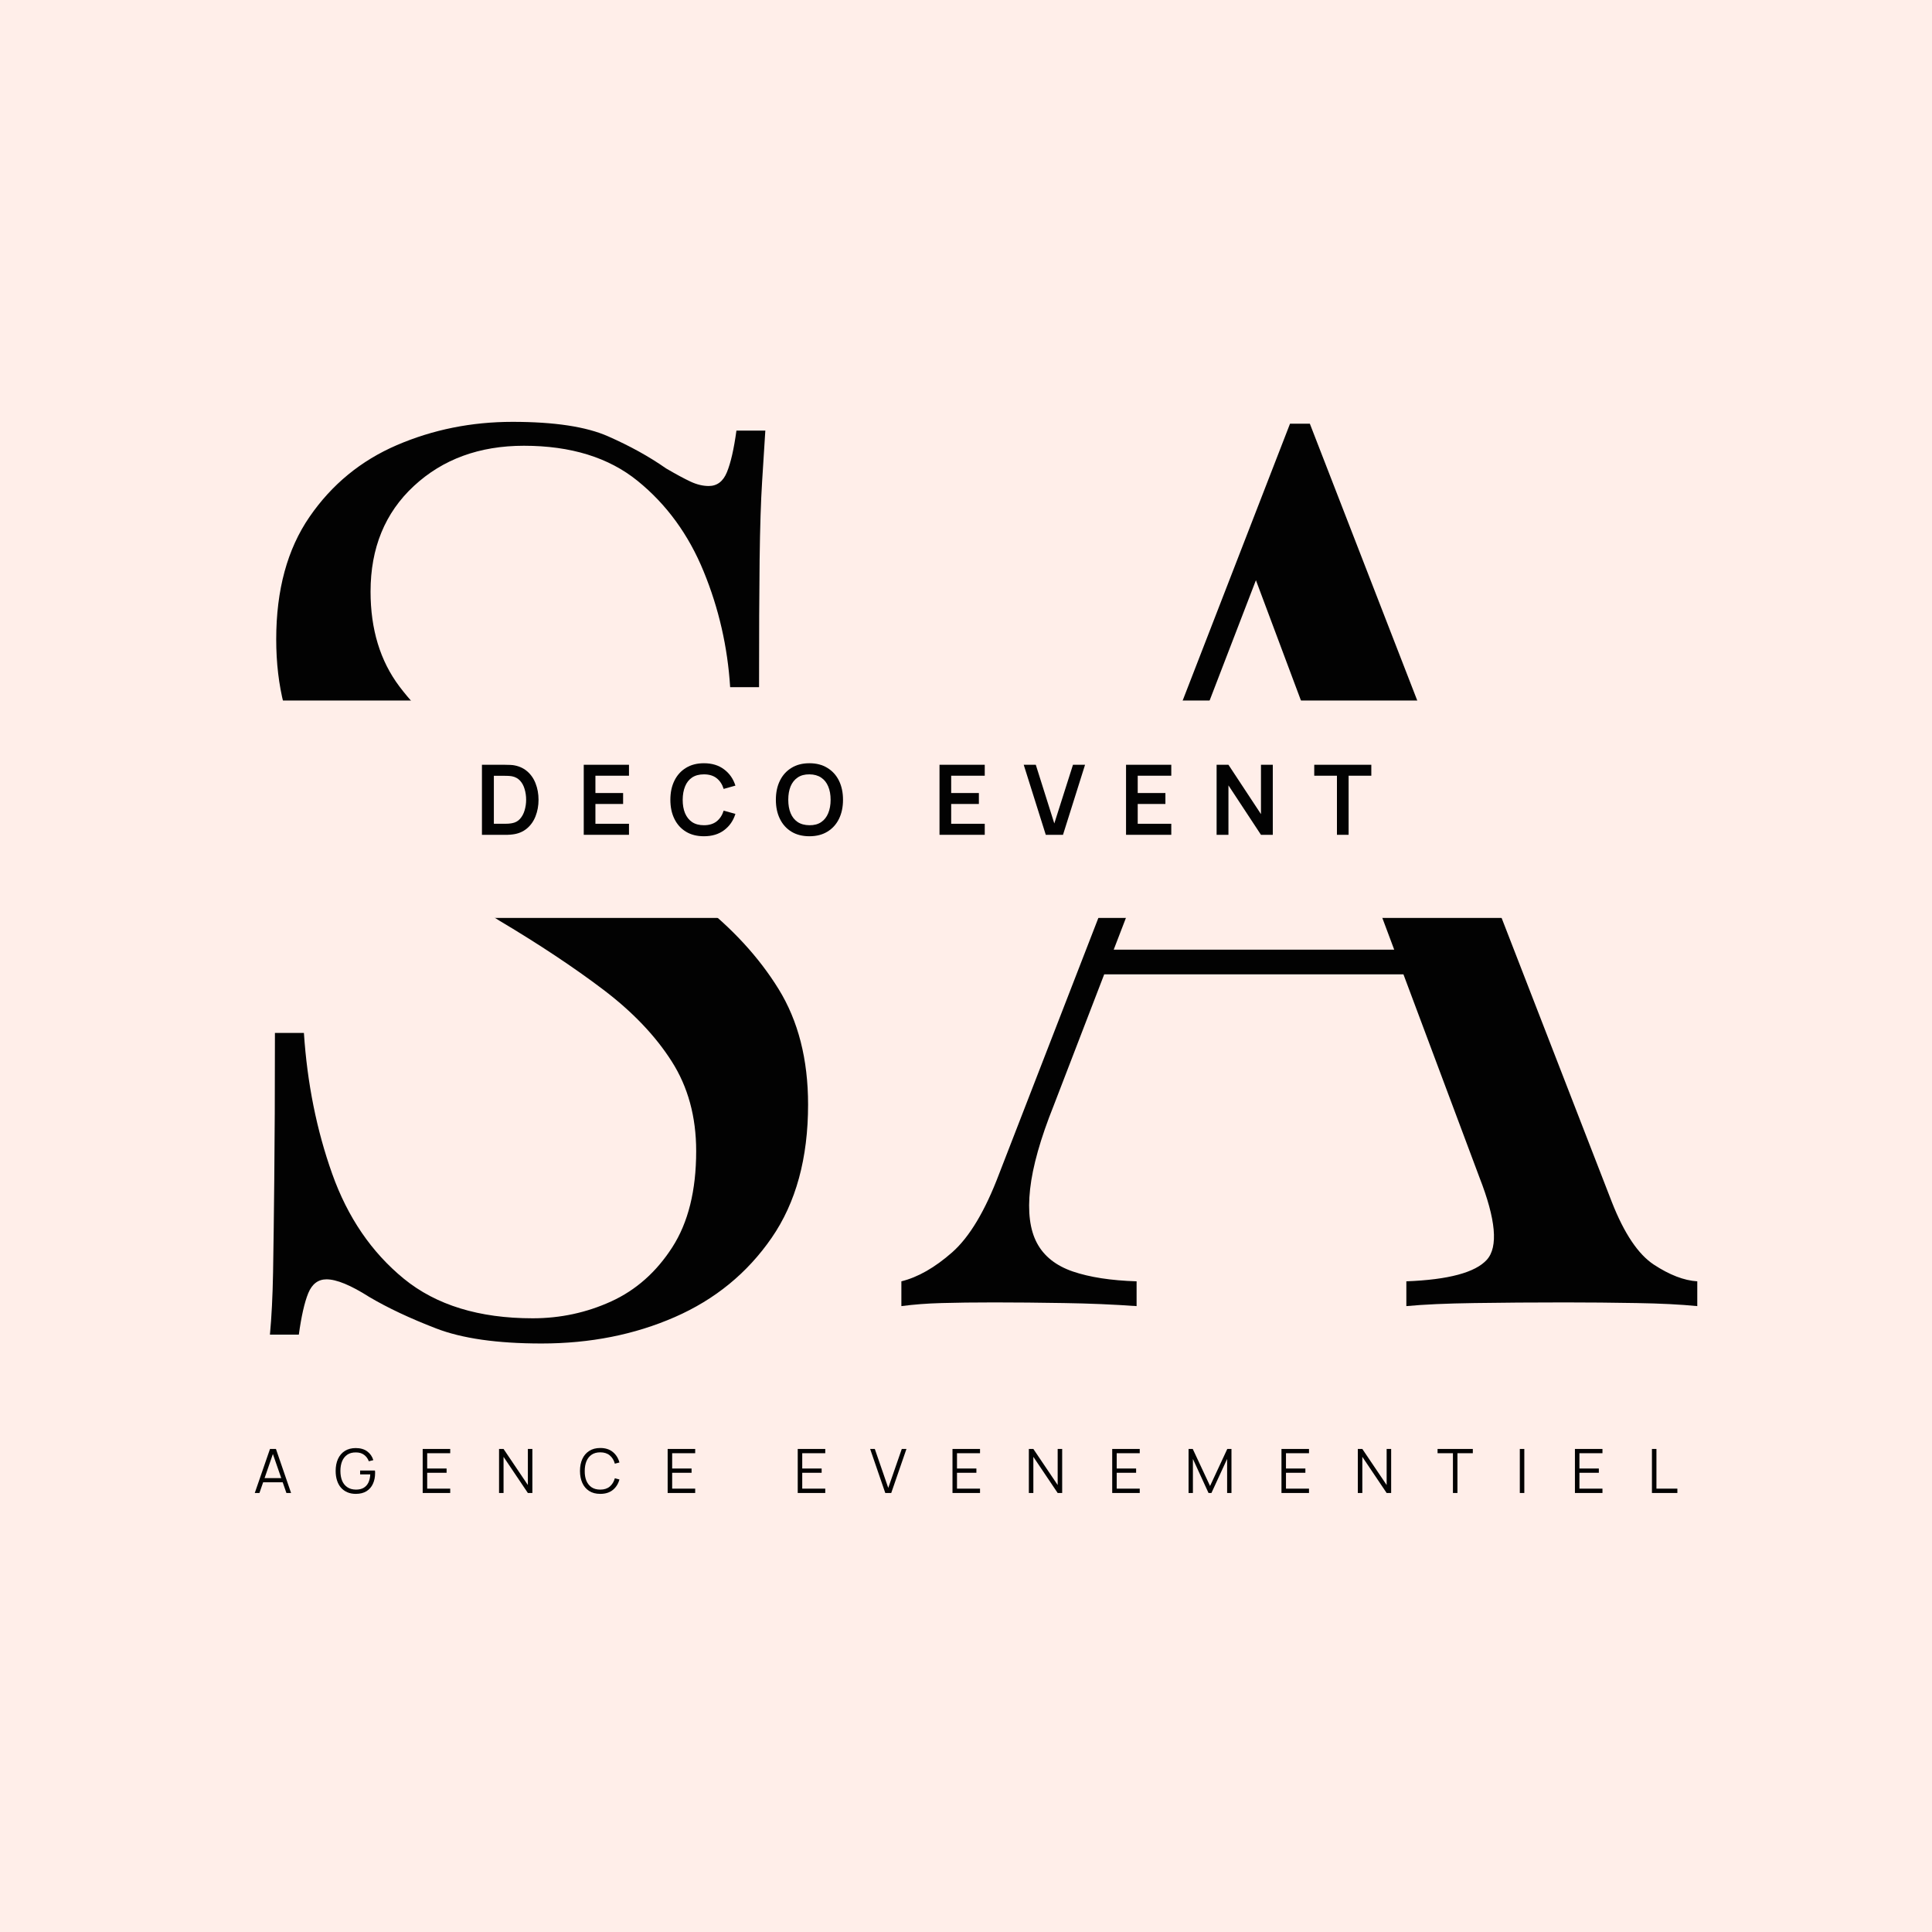
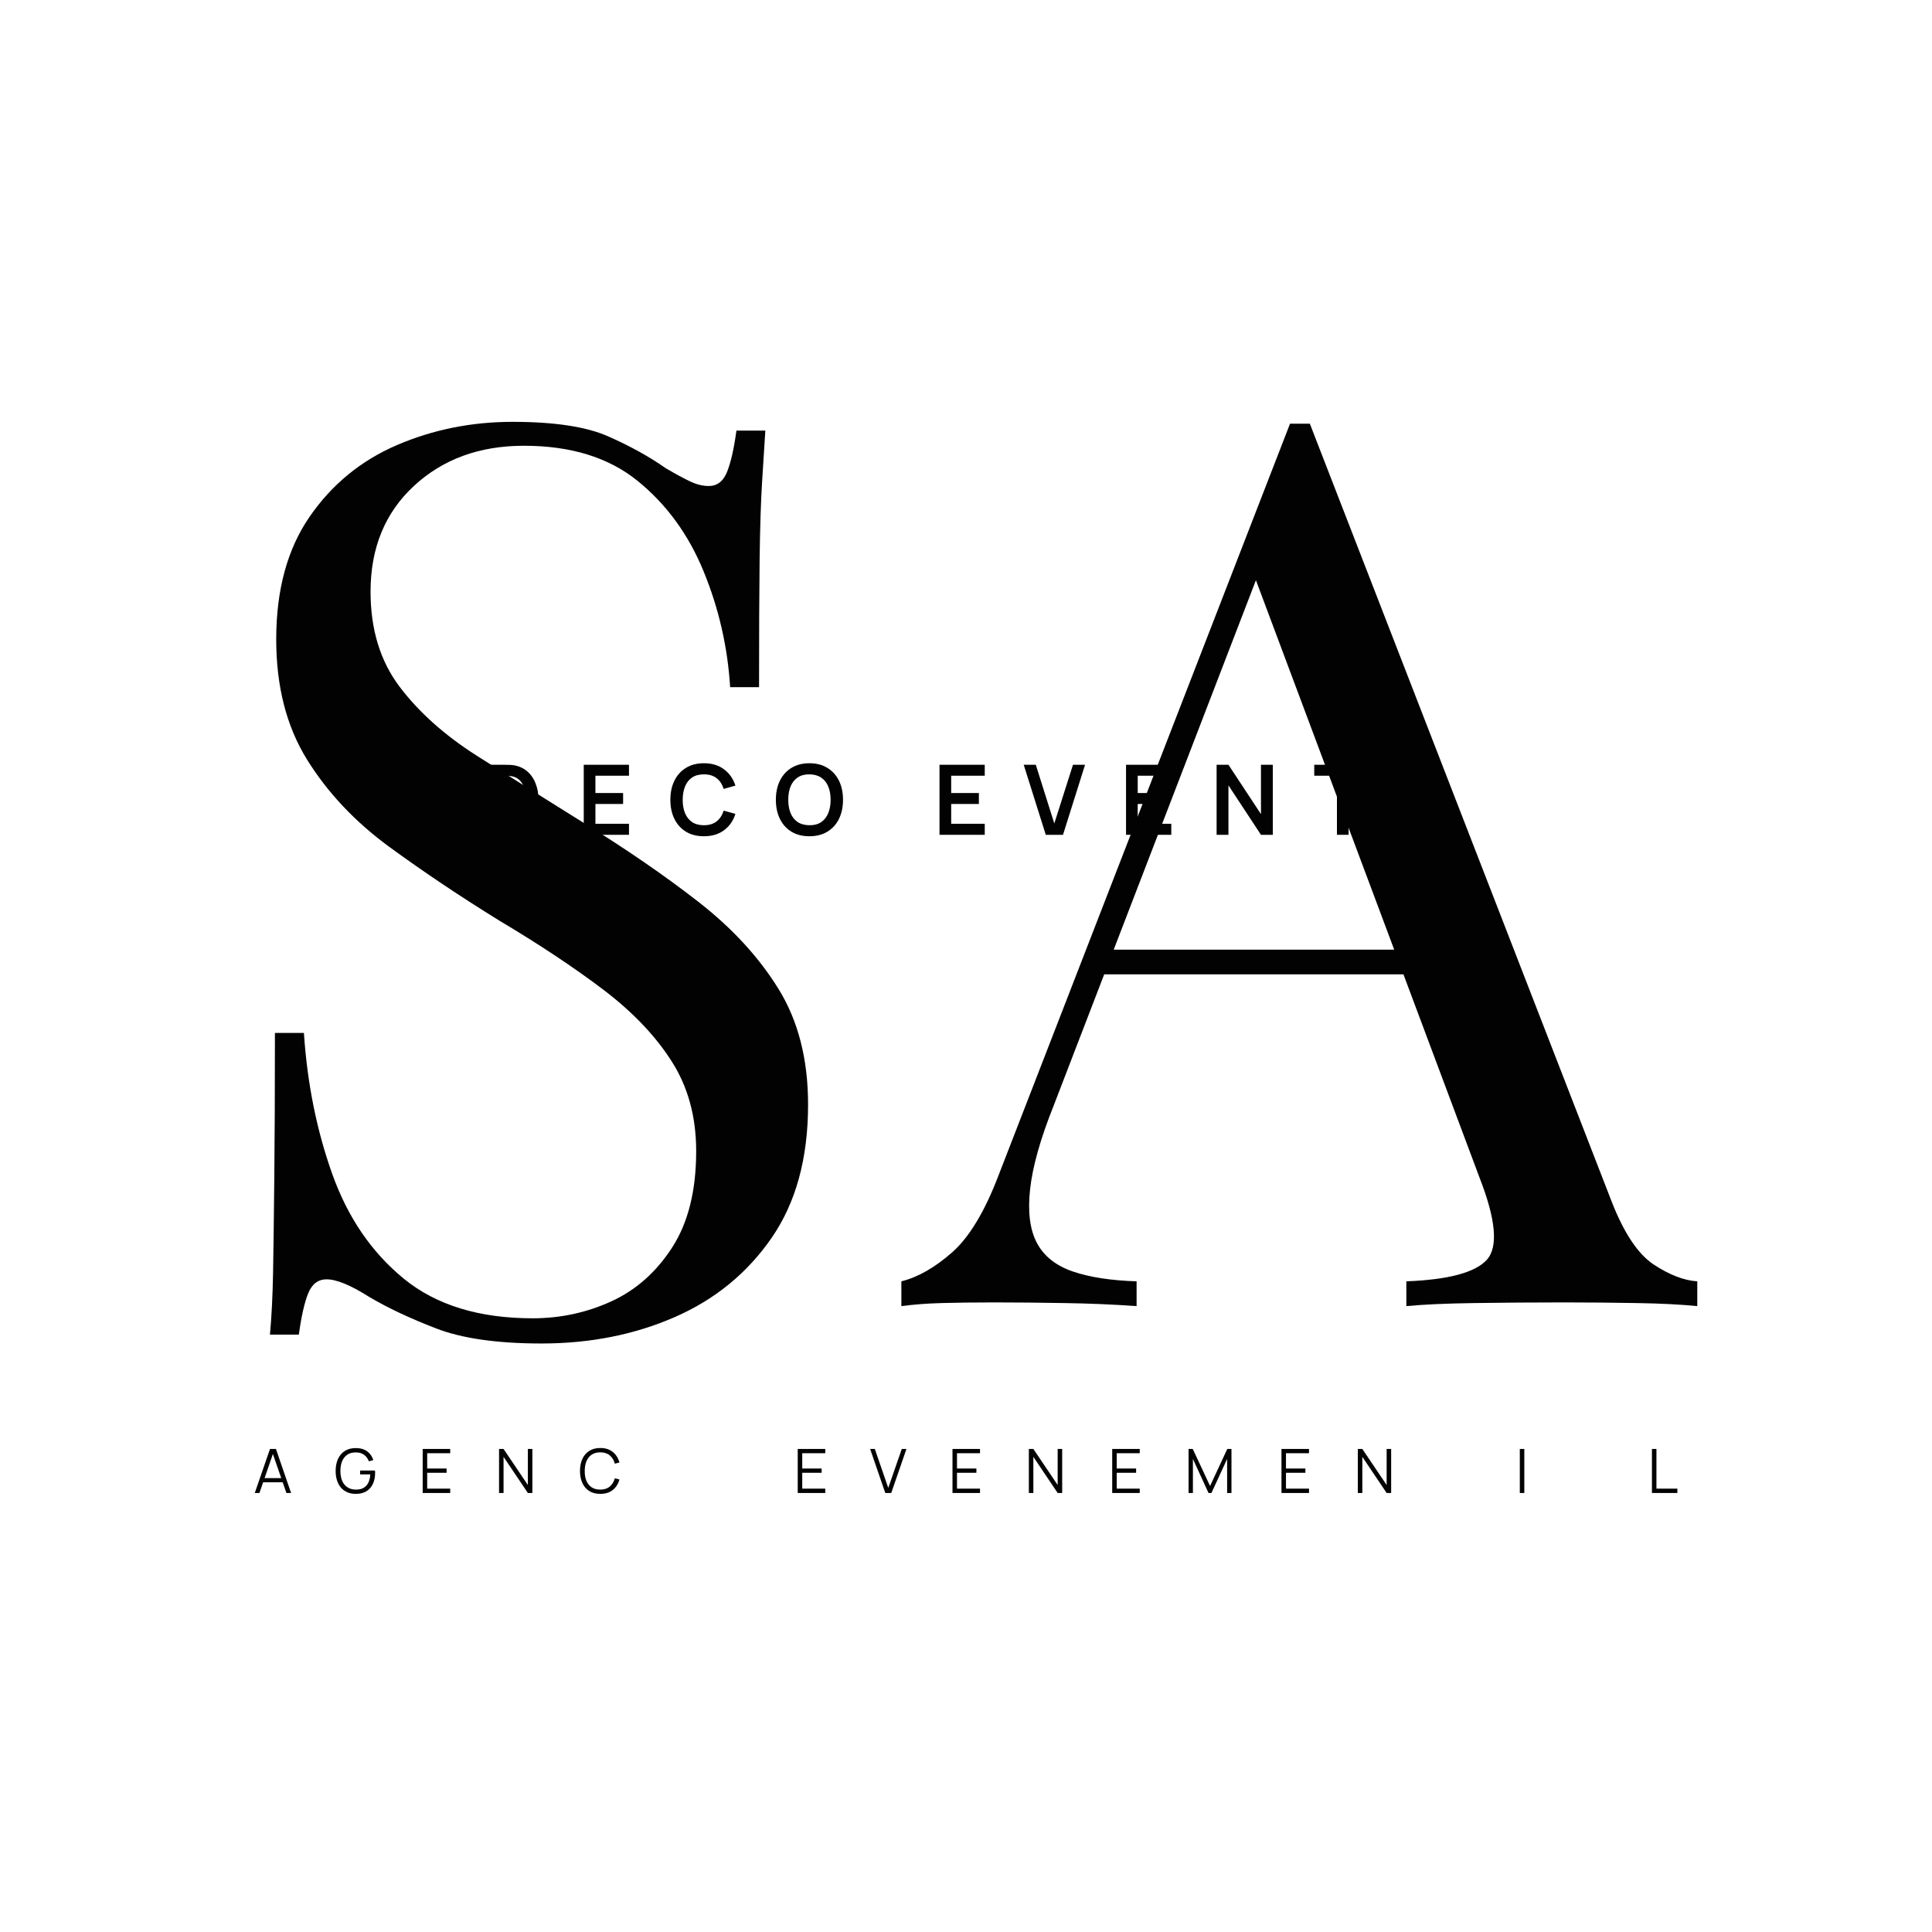
<svg xmlns="http://www.w3.org/2000/svg" width="500" zoomAndPan="magnify" viewBox="0 0 375 375" height="500" preserveAspectRatio="xMidYMid meet" version="1.2">
  <defs>
    <clipPath id="84d69b2339">
-       <path d="M 0 135.965 L 363.789 135.965 L 363.789 178.172 L 0 178.172 Z M 0 135.965 " />
-     </clipPath>
+       </clipPath>
  </defs>
  <g id="2d147f6aee">
    <rect x="0" width="375" y="0" height="375" style="fill:#ffffff;fill-opacity:1;stroke:none;" />
-     <rect x="0" width="375" y="0" height="375" style="fill:#ffeee9;fill-opacity:1;stroke:none;" />
    <g style="fill:#020202;fill-opacity:1;">
      <g transform="translate(176.644, 253.516)">
        <path style="stroke:none" d="M 77.594 -171.281 L 136.219 -20.188 C 138.613 -14.094 141.332 -10.047 144.375 -8.047 C 147.426 -6.047 150.234 -4.969 152.797 -4.812 L 152.797 0 C 149.586 -0.32 145.66 -0.52 141.016 -0.594 C 136.367 -0.676 131.723 -0.719 127.078 -0.719 C 120.836 -0.719 114.992 -0.676 109.547 -0.594 C 104.098 -0.52 99.691 -0.32 96.328 0 L 96.328 -4.812 C 104.504 -5.125 109.711 -6.52 111.953 -9 C 114.191 -11.488 113.711 -16.816 110.516 -24.984 L 65.828 -144.375 L 69.672 -147.5 L 27.875 -38.922 C 25.312 -32.516 23.785 -27.109 23.297 -22.703 C 22.816 -18.297 23.258 -14.812 24.625 -12.25 C 25.988 -9.688 28.312 -7.844 31.594 -6.719 C 34.875 -5.602 39 -4.969 43.969 -4.812 L 43.969 0 C 39.477 -0.32 34.789 -0.52 29.906 -0.594 C 25.02 -0.676 20.5 -0.719 16.344 -0.719 C 12.332 -0.719 8.926 -0.676 6.125 -0.594 C 3.32 -0.52 0.719 -0.32 -1.688 0 L -1.688 -4.812 C 1.52 -5.602 4.805 -7.477 8.172 -10.438 C 11.535 -13.406 14.578 -18.492 17.297 -25.703 L 73.75 -171.281 C 74.395 -171.281 75.035 -171.281 75.672 -171.281 C 76.316 -171.281 76.957 -171.281 77.594 -171.281 Z M 106.906 -69.188 L 106.906 -64.391 L 35.312 -64.391 L 37.719 -69.188 Z M 106.906 -69.188 " />
      </g>
    </g>
    <g style="fill:#020202;fill-opacity:1;">
      <g transform="translate(37.019, 257.349)">
        <path style="stroke:none" d="M 62.469 -175.469 C 70.602 -175.469 76.785 -174.531 81.016 -172.656 C 85.254 -170.789 89 -168.719 92.25 -166.438 C 94.195 -165.301 95.781 -164.445 97 -163.875 C 98.227 -163.301 99.41 -163.016 100.547 -163.016 C 102.172 -163.016 103.348 -163.91 104.078 -165.703 C 104.816 -167.492 105.43 -170.18 105.922 -173.766 L 111.531 -173.766 C 111.363 -170.992 111.156 -167.695 110.906 -163.875 C 110.664 -160.051 110.504 -155.004 110.422 -148.734 C 110.348 -142.473 110.312 -134.219 110.312 -123.969 L 104.703 -123.969 C 104.211 -131.781 102.5 -139.266 99.562 -146.422 C 96.633 -153.586 92.363 -159.445 86.75 -164 C 81.145 -168.551 73.785 -170.828 64.672 -170.828 C 56.047 -170.828 48.926 -168.223 43.312 -163.016 C 37.707 -157.816 34.906 -150.984 34.906 -142.516 C 34.906 -135.203 36.773 -129.062 40.516 -124.094 C 44.254 -119.133 49.254 -114.66 55.516 -110.672 C 61.785 -106.691 68.582 -102.422 75.906 -97.859 C 84.363 -92.648 91.883 -87.484 98.469 -82.359 C 105.062 -77.234 110.27 -71.578 114.094 -65.391 C 117.914 -59.211 119.828 -51.734 119.828 -42.953 C 119.828 -32.535 117.469 -23.91 112.75 -17.078 C 108.031 -10.242 101.766 -5.117 93.953 -1.703 C 86.148 1.711 77.531 3.422 68.094 3.422 C 59.469 3.422 52.633 2.441 47.594 0.484 C 42.551 -1.461 38.238 -3.492 34.656 -5.609 C 31.07 -7.891 28.305 -9.031 26.359 -9.031 C 24.734 -9.031 23.551 -8.133 22.812 -6.344 C 22.082 -4.551 21.473 -1.867 20.984 1.703 L 15.375 1.703 C 15.695 -1.711 15.898 -5.738 15.984 -10.375 C 16.066 -15.008 16.145 -21.066 16.219 -28.547 C 16.301 -36.035 16.344 -45.473 16.344 -56.859 L 21.969 -56.859 C 22.613 -47.098 24.441 -37.988 27.453 -29.531 C 30.461 -21.07 35.098 -14.281 41.359 -9.156 C 47.629 -4.031 55.969 -1.469 66.375 -1.469 C 71.75 -1.469 76.832 -2.562 81.625 -4.75 C 86.426 -6.945 90.375 -10.445 93.469 -15.25 C 96.562 -20.051 98.109 -26.273 98.109 -33.922 C 98.109 -40.586 96.52 -46.398 93.344 -51.359 C 90.176 -56.328 85.742 -60.969 80.047 -65.281 C 74.348 -69.594 67.676 -74.023 60.031 -78.578 C 52.383 -83.297 45.223 -88.094 38.547 -92.969 C 31.879 -97.852 26.551 -103.508 22.562 -109.938 C 18.582 -116.363 16.594 -124.133 16.594 -133.25 C 16.594 -142.844 18.75 -150.77 23.062 -157.031 C 27.375 -163.301 33.023 -167.941 40.016 -170.953 C 47.016 -173.961 54.5 -175.469 62.469 -175.469 Z M 62.469 -175.469 " />
      </g>
    </g>
    <g clip-rule="nonzero" clip-path="url(#84d69b2339)">
      <path style=" stroke:none;fill-rule:nonzero;fill:#ffeee9;fill-opacity:1;" d="M 0 135.965 L 363.871 135.965 L 363.871 178.172 L 0 178.172 Z M 0 135.965 " />
    </g>
    <g style="fill:#020202;fill-opacity:1;">
      <g transform="translate(92.217, 162.035)">
        <path style="stroke:none" d="M 1.328 0 L 1.328 -13.594 L 5.656 -13.594 C 5.77 -13.594 5.992 -13.586 6.328 -13.578 C 6.672 -13.578 7 -13.562 7.312 -13.531 C 8.383 -13.383 9.297 -13 10.047 -12.375 C 10.797 -11.75 11.359 -10.953 11.734 -9.984 C 12.117 -9.016 12.312 -7.953 12.312 -6.797 C 12.312 -5.648 12.117 -4.586 11.734 -3.609 C 11.359 -2.641 10.797 -1.844 10.047 -1.219 C 9.297 -0.594 8.383 -0.211 7.312 -0.078 C 7 -0.035 6.672 -0.008 6.328 0 C 5.992 0 5.77 0 5.656 0 Z M 3.641 -2.141 L 5.656 -2.141 C 5.844 -2.141 6.082 -2.145 6.375 -2.156 C 6.664 -2.176 6.926 -2.207 7.156 -2.25 C 7.801 -2.363 8.32 -2.645 8.719 -3.094 C 9.125 -3.551 9.422 -4.102 9.609 -4.75 C 9.805 -5.406 9.906 -6.086 9.906 -6.797 C 9.906 -7.535 9.805 -8.227 9.609 -8.875 C 9.422 -9.531 9.125 -10.078 8.719 -10.516 C 8.312 -10.953 7.789 -11.234 7.156 -11.359 C 6.926 -11.398 6.664 -11.426 6.375 -11.438 C 6.082 -11.445 5.844 -11.453 5.656 -11.453 L 3.641 -11.453 Z M 3.641 -2.141 " />
      </g>
    </g>
    <g style="fill:#020202;fill-opacity:1;">
      <g transform="translate(111.977, 162.035)">
        <path style="stroke:none" d="M 1.328 0 L 1.328 -13.594 L 10.109 -13.594 L 10.109 -11.469 L 3.594 -11.469 L 3.594 -8.109 L 8.969 -8.109 L 8.969 -5.984 L 3.594 -5.984 L 3.594 -2.141 L 10.109 -2.141 L 10.109 0 Z M 1.328 0 " />
      </g>
    </g>
    <g style="fill:#020202;fill-opacity:1;">
      <g transform="translate(129.556, 162.035)">
        <path style="stroke:none" d="M 7.078 0.281 C 5.711 0.281 4.547 -0.016 3.578 -0.609 C 2.609 -1.203 1.863 -2.031 1.344 -3.094 C 0.82 -4.156 0.562 -5.391 0.562 -6.797 C 0.562 -8.203 0.82 -9.438 1.344 -10.5 C 1.863 -11.562 2.609 -12.391 3.578 -12.984 C 4.547 -13.586 5.711 -13.891 7.078 -13.891 C 8.641 -13.891 9.941 -13.492 10.984 -12.703 C 12.035 -11.922 12.77 -10.867 13.188 -9.547 L 10.906 -8.906 C 10.633 -9.789 10.18 -10.484 9.547 -10.984 C 8.91 -11.484 8.086 -11.734 7.078 -11.734 C 6.16 -11.734 5.395 -11.531 4.781 -11.125 C 4.176 -10.719 3.723 -10.145 3.422 -9.406 C 3.117 -8.664 2.961 -7.797 2.953 -6.797 C 2.953 -5.805 3.102 -4.941 3.406 -4.203 C 3.719 -3.461 4.176 -2.883 4.781 -2.469 C 5.395 -2.062 6.16 -1.859 7.078 -1.859 C 8.086 -1.859 8.91 -2.109 9.547 -2.609 C 10.18 -3.117 10.633 -3.812 10.906 -4.688 L 13.188 -4.062 C 12.77 -2.727 12.035 -1.672 10.984 -0.891 C 9.941 -0.109 8.641 0.281 7.078 0.281 Z M 7.078 0.281 " />
      </g>
    </g>
    <g style="fill:#020202;fill-opacity:1;">
      <g transform="translate(150.034, 162.035)">
        <path style="stroke:none" d="M 7.078 0.281 C 5.711 0.281 4.547 -0.016 3.578 -0.609 C 2.609 -1.203 1.863 -2.031 1.344 -3.094 C 0.82 -4.156 0.562 -5.391 0.562 -6.797 C 0.562 -8.203 0.82 -9.438 1.344 -10.5 C 1.863 -11.562 2.609 -12.391 3.578 -12.984 C 4.547 -13.586 5.711 -13.891 7.078 -13.891 C 8.43 -13.891 9.594 -13.586 10.562 -12.984 C 11.539 -12.391 12.289 -11.562 12.812 -10.5 C 13.332 -9.438 13.594 -8.203 13.594 -6.797 C 13.594 -5.391 13.332 -4.156 12.812 -3.094 C 12.289 -2.031 11.539 -1.203 10.562 -0.609 C 9.594 -0.016 8.43 0.281 7.078 0.281 Z M 7.078 -1.859 C 7.984 -1.848 8.738 -2.047 9.344 -2.453 C 9.957 -2.867 10.414 -3.445 10.719 -4.188 C 11.031 -4.938 11.188 -5.805 11.188 -6.797 C 11.188 -7.797 11.031 -8.66 10.719 -9.391 C 10.414 -10.129 9.957 -10.703 9.344 -11.109 C 8.738 -11.516 7.984 -11.723 7.078 -11.734 C 6.16 -11.742 5.398 -11.539 4.797 -11.125 C 4.191 -10.719 3.734 -10.145 3.422 -9.406 C 3.117 -8.664 2.969 -7.797 2.969 -6.797 C 2.969 -5.805 3.117 -4.941 3.422 -4.203 C 3.723 -3.473 4.176 -2.898 4.781 -2.484 C 5.395 -2.078 6.16 -1.867 7.078 -1.859 Z M 7.078 -1.859 " />
      </g>
    </g>
    <g style="fill:#020202;fill-opacity:1;">
      <g transform="translate(170.719, 162.035)">
        <path style="stroke:none" d="" />
      </g>
    </g>
    <g style="fill:#020202;fill-opacity:1;">
      <g transform="translate(181.03, 162.035)">
        <path style="stroke:none" d="M 1.328 0 L 1.328 -13.594 L 10.109 -13.594 L 10.109 -11.469 L 3.594 -11.469 L 3.594 -8.109 L 8.969 -8.109 L 8.969 -5.984 L 3.594 -5.984 L 3.594 -2.141 L 10.109 -2.141 L 10.109 0 Z M 1.328 0 " />
      </g>
    </g>
    <g style="fill:#020202;fill-opacity:1;">
      <g transform="translate(198.609, 162.035)">
        <path style="stroke:none" d="M 4.375 0 L 0.094 -13.594 L 2.438 -13.594 L 6.031 -2.203 L 9.656 -13.594 L 12 -13.594 L 7.719 0 Z M 4.375 0 " />
      </g>
    </g>
    <g style="fill:#020202;fill-opacity:1;">
      <g transform="translate(217.236, 162.035)">
        <path style="stroke:none" d="M 1.328 0 L 1.328 -13.594 L 10.109 -13.594 L 10.109 -11.469 L 3.594 -11.469 L 3.594 -8.109 L 8.969 -8.109 L 8.969 -5.984 L 3.594 -5.984 L 3.594 -2.141 L 10.109 -2.141 L 10.109 0 Z M 1.328 0 " />
      </g>
    </g>
    <g style="fill:#020202;fill-opacity:1;">
      <g transform="translate(234.815, 162.035)">
        <path style="stroke:none" d="M 1.328 0 L 1.328 -13.594 L 3.625 -13.594 L 9.938 -4.016 L 9.938 -13.594 L 12.234 -13.594 L 12.234 0 L 9.938 0 L 3.625 -9.594 L 3.625 0 Z M 1.328 0 " />
      </g>
    </g>
    <g style="fill:#020202;fill-opacity:1;">
      <g transform="translate(254.906, 162.035)">
        <path style="stroke:none" d="M 4.594 0 L 4.594 -11.469 L 0.188 -11.469 L 0.188 -13.594 L 11.266 -13.594 L 11.266 -11.469 L 6.859 -11.469 L 6.859 0 Z M 4.594 0 " />
      </g>
    </g>
    <g style="fill:#020202;fill-opacity:1;">
      <g transform="translate(49.217, 289.788)">
        <path style="stroke:none" d="M 0.234 0 L 3.188 -8.547 L 4.344 -8.547 L 7.281 0 L 6.375 0 L 3.578 -8.062 L 3.922 -8.062 L 1.141 0 Z M 1.547 -2.078 L 1.547 -2.891 L 5.969 -2.891 L 5.969 -2.078 Z M 1.547 -2.078 " />
      </g>
    </g>
    <g style="fill:#020202;fill-opacity:1;">
      <g transform="translate(64.791, 289.788)">
        <path style="stroke:none" d="M 4.25 0.172 C 3.656 0.172 3.113 0.066 2.625 -0.141 C 2.145 -0.348 1.734 -0.645 1.391 -1.031 C 1.055 -1.414 0.801 -1.883 0.625 -2.438 C 0.445 -2.988 0.359 -3.602 0.359 -4.281 C 0.359 -5.164 0.508 -5.941 0.812 -6.609 C 1.125 -7.285 1.57 -7.805 2.156 -8.172 C 2.738 -8.535 3.438 -8.719 4.25 -8.719 C 5.164 -8.719 5.91 -8.504 6.484 -8.078 C 7.055 -7.66 7.453 -7.094 7.672 -6.375 L 6.797 -6.156 C 6.609 -6.676 6.301 -7.094 5.875 -7.406 C 5.457 -7.719 4.93 -7.875 4.297 -7.875 C 3.629 -7.883 3.07 -7.738 2.625 -7.438 C 2.176 -7.133 1.836 -6.707 1.609 -6.156 C 1.391 -5.613 1.281 -4.988 1.281 -4.281 C 1.281 -3.562 1.391 -2.93 1.609 -2.391 C 1.836 -1.848 2.176 -1.426 2.625 -1.125 C 3.07 -0.82 3.629 -0.664 4.297 -0.656 C 4.91 -0.656 5.414 -0.773 5.812 -1.016 C 6.207 -1.254 6.508 -1.594 6.719 -2.031 C 6.926 -2.477 7.047 -3.004 7.078 -3.609 L 5.109 -3.609 L 5.109 -4.359 L 7.984 -4.359 C 8.004 -4.266 8.016 -4.164 8.016 -4.062 C 8.016 -3.969 8.016 -3.898 8.016 -3.859 C 8.016 -3.086 7.875 -2.395 7.594 -1.781 C 7.32 -1.176 6.906 -0.695 6.344 -0.344 C 5.789 0 5.094 0.172 4.25 0.172 Z M 4.25 0.172 " />
      </g>
    </g>
    <g style="fill:#020202;fill-opacity:1;">
      <g transform="translate(81.215, 289.788)">
        <path style="stroke:none" d="M 0.828 0 L 0.828 -8.547 L 6.172 -8.547 L 6.172 -7.719 L 1.703 -7.719 L 1.703 -4.75 L 5.469 -4.75 L 5.469 -3.922 L 1.703 -3.922 L 1.703 -0.844 L 6.172 -0.844 L 6.172 0 Z M 0.828 0 " />
      </g>
    </g>
    <g style="fill:#020202;fill-opacity:1;">
      <g transform="translate(96.036, 289.788)">
        <path style="stroke:none" d="M 0.828 0 L 0.828 -8.547 L 1.703 -8.547 L 6.422 -1.547 L 6.422 -8.547 L 7.297 -8.547 L 7.297 0 L 6.422 0 L 1.703 -7.016 L 1.703 0 Z M 0.828 0 " />
      </g>
    </g>
    <g style="fill:#020202;fill-opacity:1;">
      <g transform="translate(112.216, 289.788)">
        <path style="stroke:none" d="M 4.297 0.172 C 3.441 0.172 2.723 -0.016 2.141 -0.391 C 1.555 -0.766 1.113 -1.285 0.812 -1.953 C 0.508 -2.629 0.359 -3.406 0.359 -4.281 C 0.359 -5.156 0.508 -5.926 0.812 -6.594 C 1.113 -7.258 1.555 -7.781 2.141 -8.156 C 2.723 -8.539 3.441 -8.734 4.297 -8.734 C 5.285 -8.734 6.094 -8.477 6.719 -7.969 C 7.352 -7.457 7.785 -6.773 8.016 -5.922 L 7.125 -5.688 C 6.945 -6.363 6.617 -6.898 6.141 -7.297 C 5.672 -7.691 5.055 -7.891 4.297 -7.891 C 3.629 -7.891 3.07 -7.738 2.625 -7.438 C 2.176 -7.133 1.836 -6.707 1.609 -6.156 C 1.391 -5.613 1.281 -4.988 1.281 -4.281 C 1.27 -3.562 1.375 -2.93 1.594 -2.391 C 1.82 -1.848 2.16 -1.422 2.609 -1.109 C 3.066 -0.805 3.629 -0.656 4.297 -0.656 C 5.055 -0.656 5.672 -0.852 6.141 -1.25 C 6.617 -1.656 6.945 -2.191 7.125 -2.859 L 8.016 -2.625 C 7.785 -1.77 7.352 -1.086 6.719 -0.578 C 6.094 -0.078 5.285 0.172 4.297 0.172 Z M 4.297 0.172 " />
      </g>
    </g>
    <g style="fill:#020202;fill-opacity:1;">
      <g transform="translate(128.764, 289.788)">
-         <path style="stroke:none" d="M 0.828 0 L 0.828 -8.547 L 6.172 -8.547 L 6.172 -7.719 L 1.703 -7.719 L 1.703 -4.75 L 5.469 -4.75 L 5.469 -3.922 L 1.703 -3.922 L 1.703 -0.844 L 6.172 -0.844 L 6.172 0 Z M 0.828 0 " />
-       </g>
+         </g>
    </g>
    <g style="fill:#020202;fill-opacity:1;">
      <g transform="translate(143.585, 289.788)">
        <path style="stroke:none" d="" />
      </g>
    </g>
    <g style="fill:#020202;fill-opacity:1;">
      <g transform="translate(154.011, 289.788)">
        <path style="stroke:none" d="M 0.828 0 L 0.828 -8.547 L 6.172 -8.547 L 6.172 -7.719 L 1.703 -7.719 L 1.703 -4.75 L 5.469 -4.75 L 5.469 -3.922 L 1.703 -3.922 L 1.703 -0.844 L 6.172 -0.844 L 6.172 0 Z M 0.828 0 " />
      </g>
    </g>
    <g style="fill:#020202;fill-opacity:1;">
      <g transform="translate(168.832, 289.788)">
        <path style="stroke:none" d="M 3 0 L 0.062 -8.547 L 0.969 -8.547 L 3.578 -0.984 L 6.203 -8.547 L 7.109 -8.547 L 4.156 0 Z M 3 0 " />
      </g>
    </g>
    <g style="fill:#020202;fill-opacity:1;">
      <g transform="translate(184.05, 289.788)">
        <path style="stroke:none" d="M 0.828 0 L 0.828 -8.547 L 6.172 -8.547 L 6.172 -7.719 L 1.703 -7.719 L 1.703 -4.75 L 5.469 -4.75 L 5.469 -3.922 L 1.703 -3.922 L 1.703 -0.844 L 6.172 -0.844 L 6.172 0 Z M 0.828 0 " />
      </g>
    </g>
    <g style="fill:#020202;fill-opacity:1;">
      <g transform="translate(198.871, 289.788)">
        <path style="stroke:none" d="M 0.828 0 L 0.828 -8.547 L 1.703 -8.547 L 6.422 -1.547 L 6.422 -8.547 L 7.297 -8.547 L 7.297 0 L 6.422 0 L 1.703 -7.016 L 1.703 0 Z M 0.828 0 " />
      </g>
    </g>
    <g style="fill:#020202;fill-opacity:1;">
      <g transform="translate(215.051, 289.788)">
        <path style="stroke:none" d="M 0.828 0 L 0.828 -8.547 L 6.172 -8.547 L 6.172 -7.719 L 1.703 -7.719 L 1.703 -4.75 L 5.469 -4.75 L 5.469 -3.922 L 1.703 -3.922 L 1.703 -0.844 L 6.172 -0.844 L 6.172 0 Z M 0.828 0 " />
      </g>
    </g>
    <g style="fill:#020202;fill-opacity:1;">
      <g transform="translate(229.872, 289.788)">
        <path style="stroke:none" d="M 0.828 0 L 0.828 -8.547 L 1.641 -8.547 L 5 -1.359 L 8.344 -8.547 L 9.156 -8.547 L 9.156 0 L 8.312 0 L 8.312 -6.609 L 5.266 0 L 4.703 0 L 1.672 -6.609 L 1.672 0 Z M 0.828 0 " />
      </g>
    </g>
    <g style="fill:#020202;fill-opacity:1;">
      <g transform="translate(247.905, 289.788)">
        <path style="stroke:none" d="M 0.828 0 L 0.828 -8.547 L 6.172 -8.547 L 6.172 -7.719 L 1.703 -7.719 L 1.703 -4.75 L 5.469 -4.75 L 5.469 -3.922 L 1.703 -3.922 L 1.703 -0.844 L 6.172 -0.844 L 6.172 0 Z M 0.828 0 " />
      </g>
    </g>
    <g style="fill:#020202;fill-opacity:1;">
      <g transform="translate(262.725, 289.788)">
        <path style="stroke:none" d="M 0.828 0 L 0.828 -8.547 L 1.703 -8.547 L 6.422 -1.547 L 6.422 -8.547 L 7.297 -8.547 L 7.297 0 L 6.422 0 L 1.703 -7.016 L 1.703 0 Z M 0.828 0 " />
      </g>
    </g>
    <g style="fill:#020202;fill-opacity:1;">
      <g transform="translate(278.905, 289.788)">
-         <path style="stroke:none" d="M 3.109 0 L 3.109 -7.719 L 0.125 -7.719 L 0.125 -8.547 L 6.969 -8.547 L 6.969 -7.719 L 3.984 -7.719 L 3.984 0 Z M 3.109 0 " />
-       </g>
+         </g>
    </g>
    <g style="fill:#020202;fill-opacity:1;">
      <g transform="translate(294.041, 289.788)">
        <path style="stroke:none" d="M 0.953 0 L 0.953 -8.547 L 1.828 -8.547 L 1.828 0 Z M 0.953 0 " />
      </g>
    </g>
    <g style="fill:#020202;fill-opacity:1;">
      <g transform="translate(304.865, 289.788)">
-         <path style="stroke:none" d="M 0.828 0 L 0.828 -8.547 L 6.172 -8.547 L 6.172 -7.719 L 1.703 -7.719 L 1.703 -4.75 L 5.469 -4.75 L 5.469 -3.922 L 1.703 -3.922 L 1.703 -0.844 L 6.172 -0.844 L 6.172 0 Z M 0.828 0 " />
-       </g>
+         </g>
    </g>
    <g style="fill:#020202;fill-opacity:1;">
      <g transform="translate(319.686, 289.788)">
        <path style="stroke:none" d="M 0.953 0 L 0.953 -8.547 L 1.828 -8.547 L 1.828 -0.844 L 5.891 -0.844 L 5.891 0 Z M 0.953 0 " />
      </g>
    </g>
  </g>
</svg>